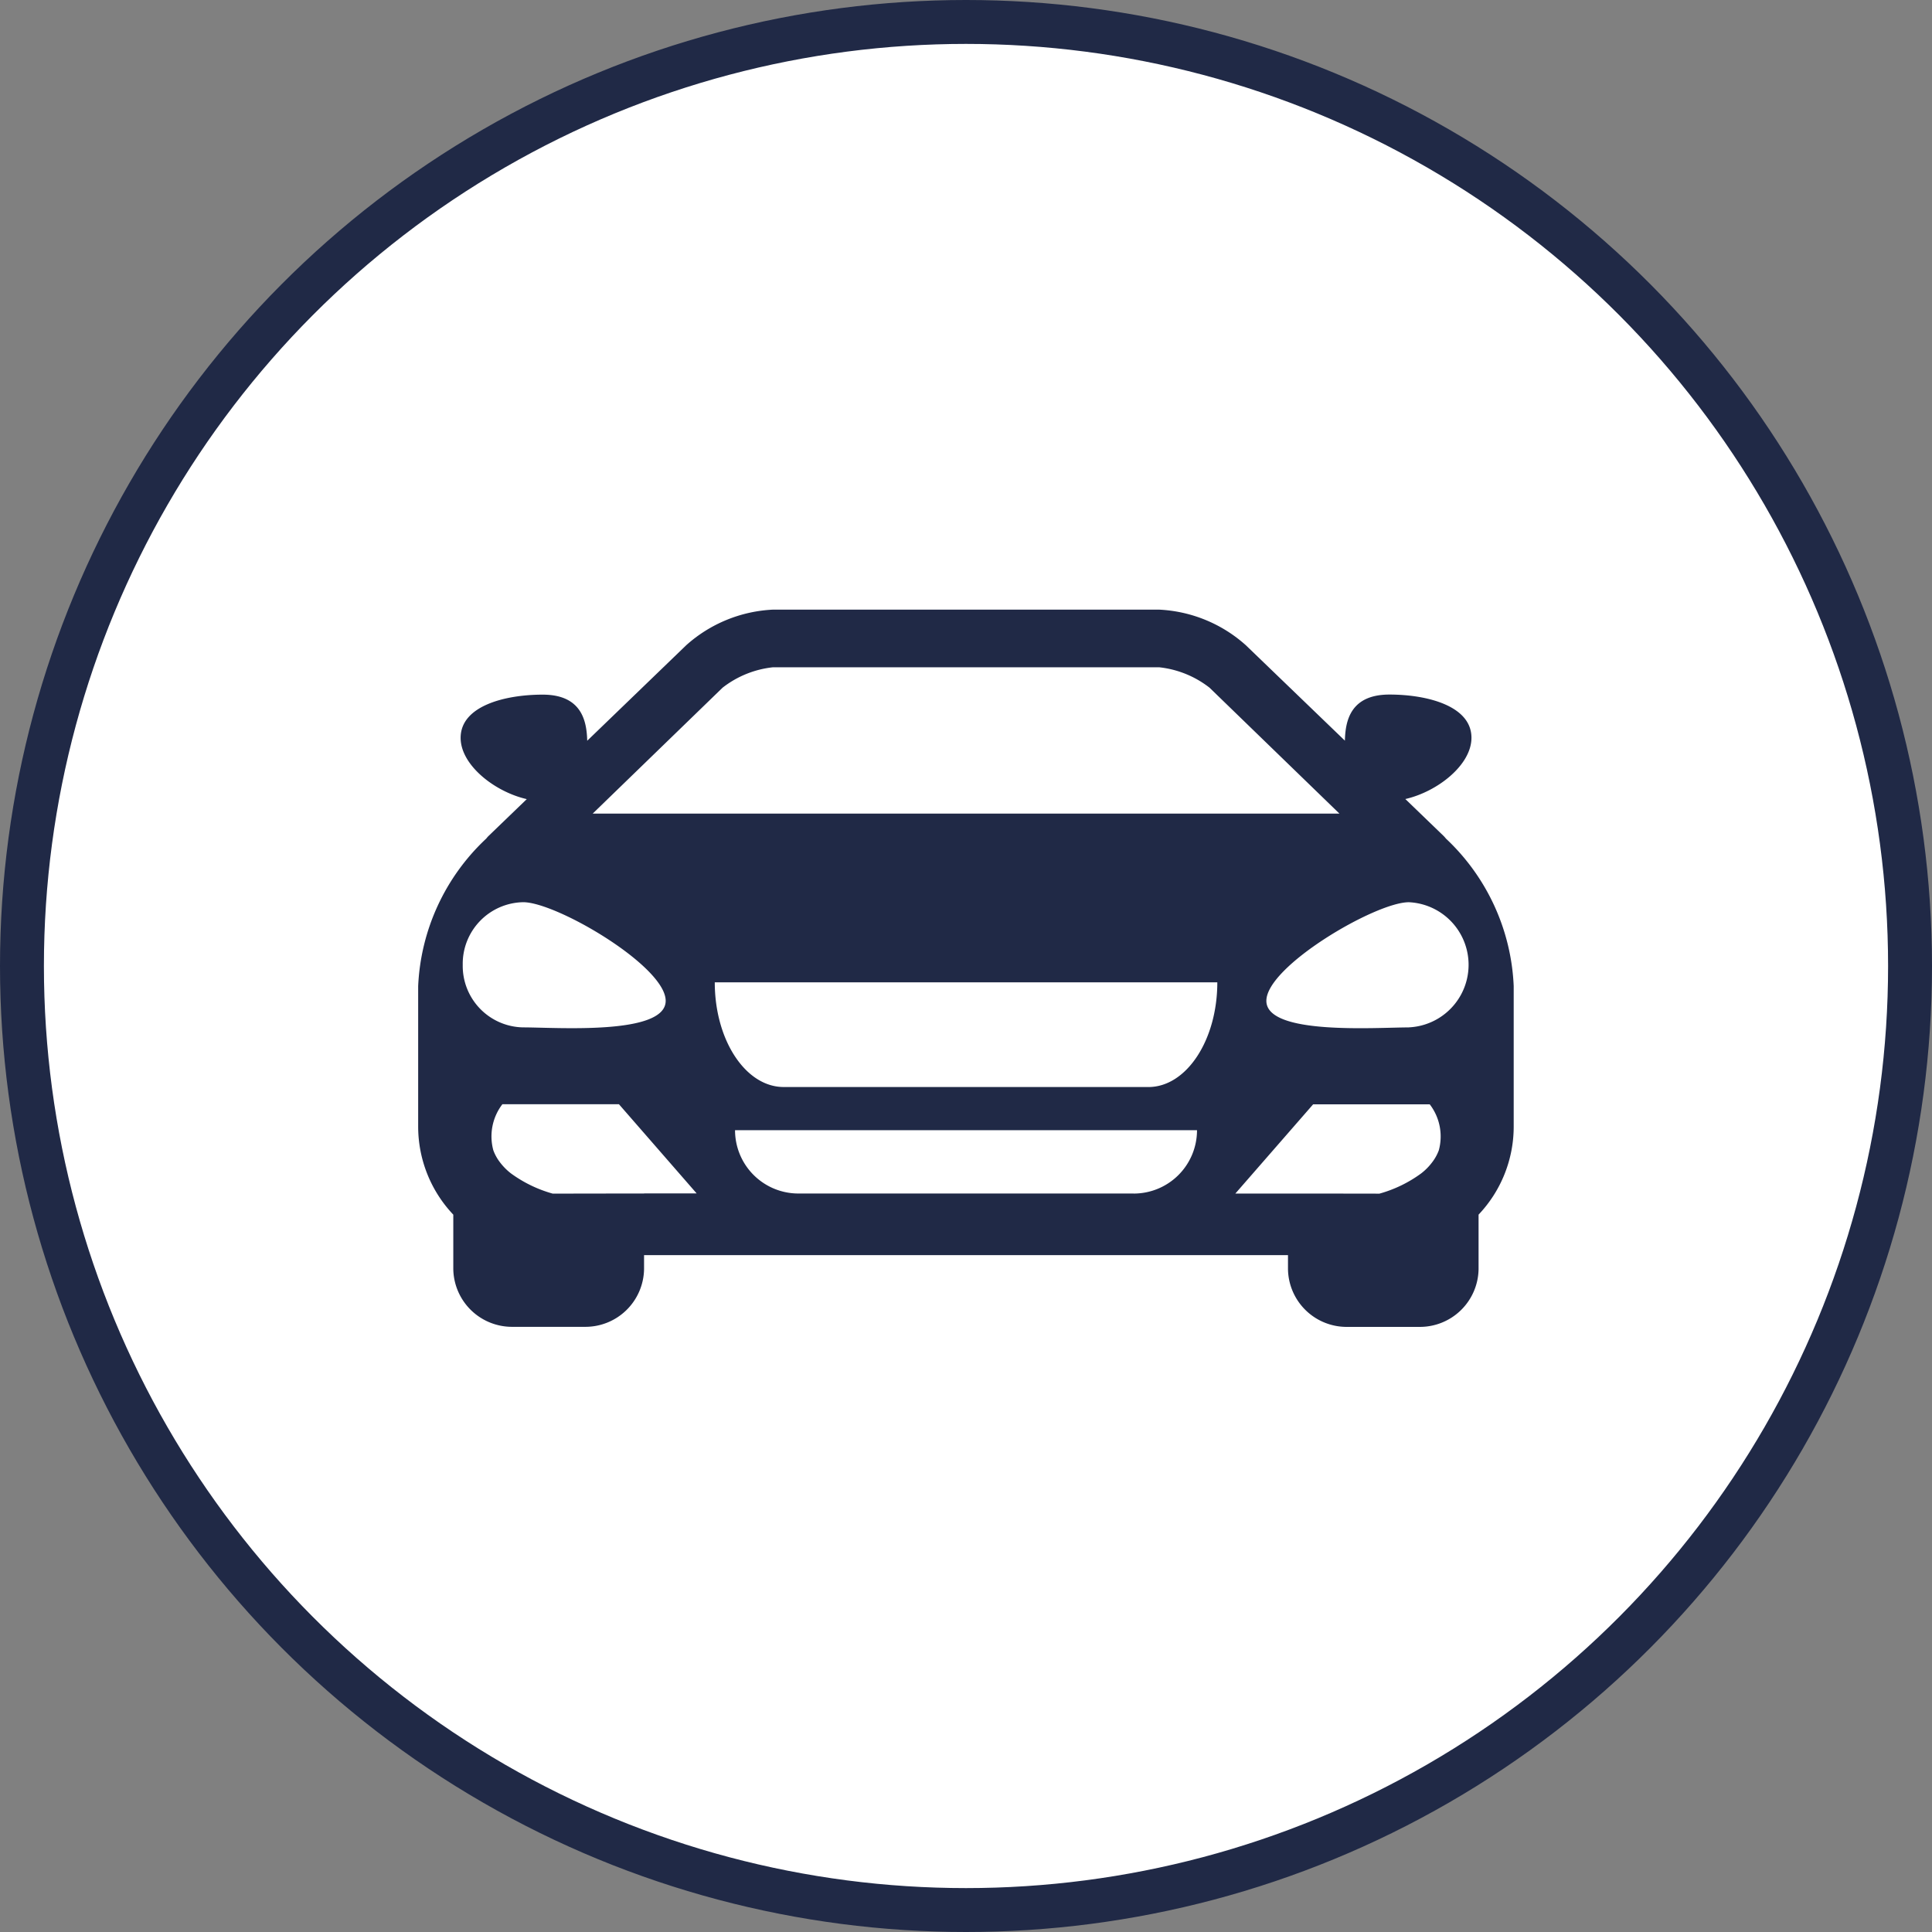
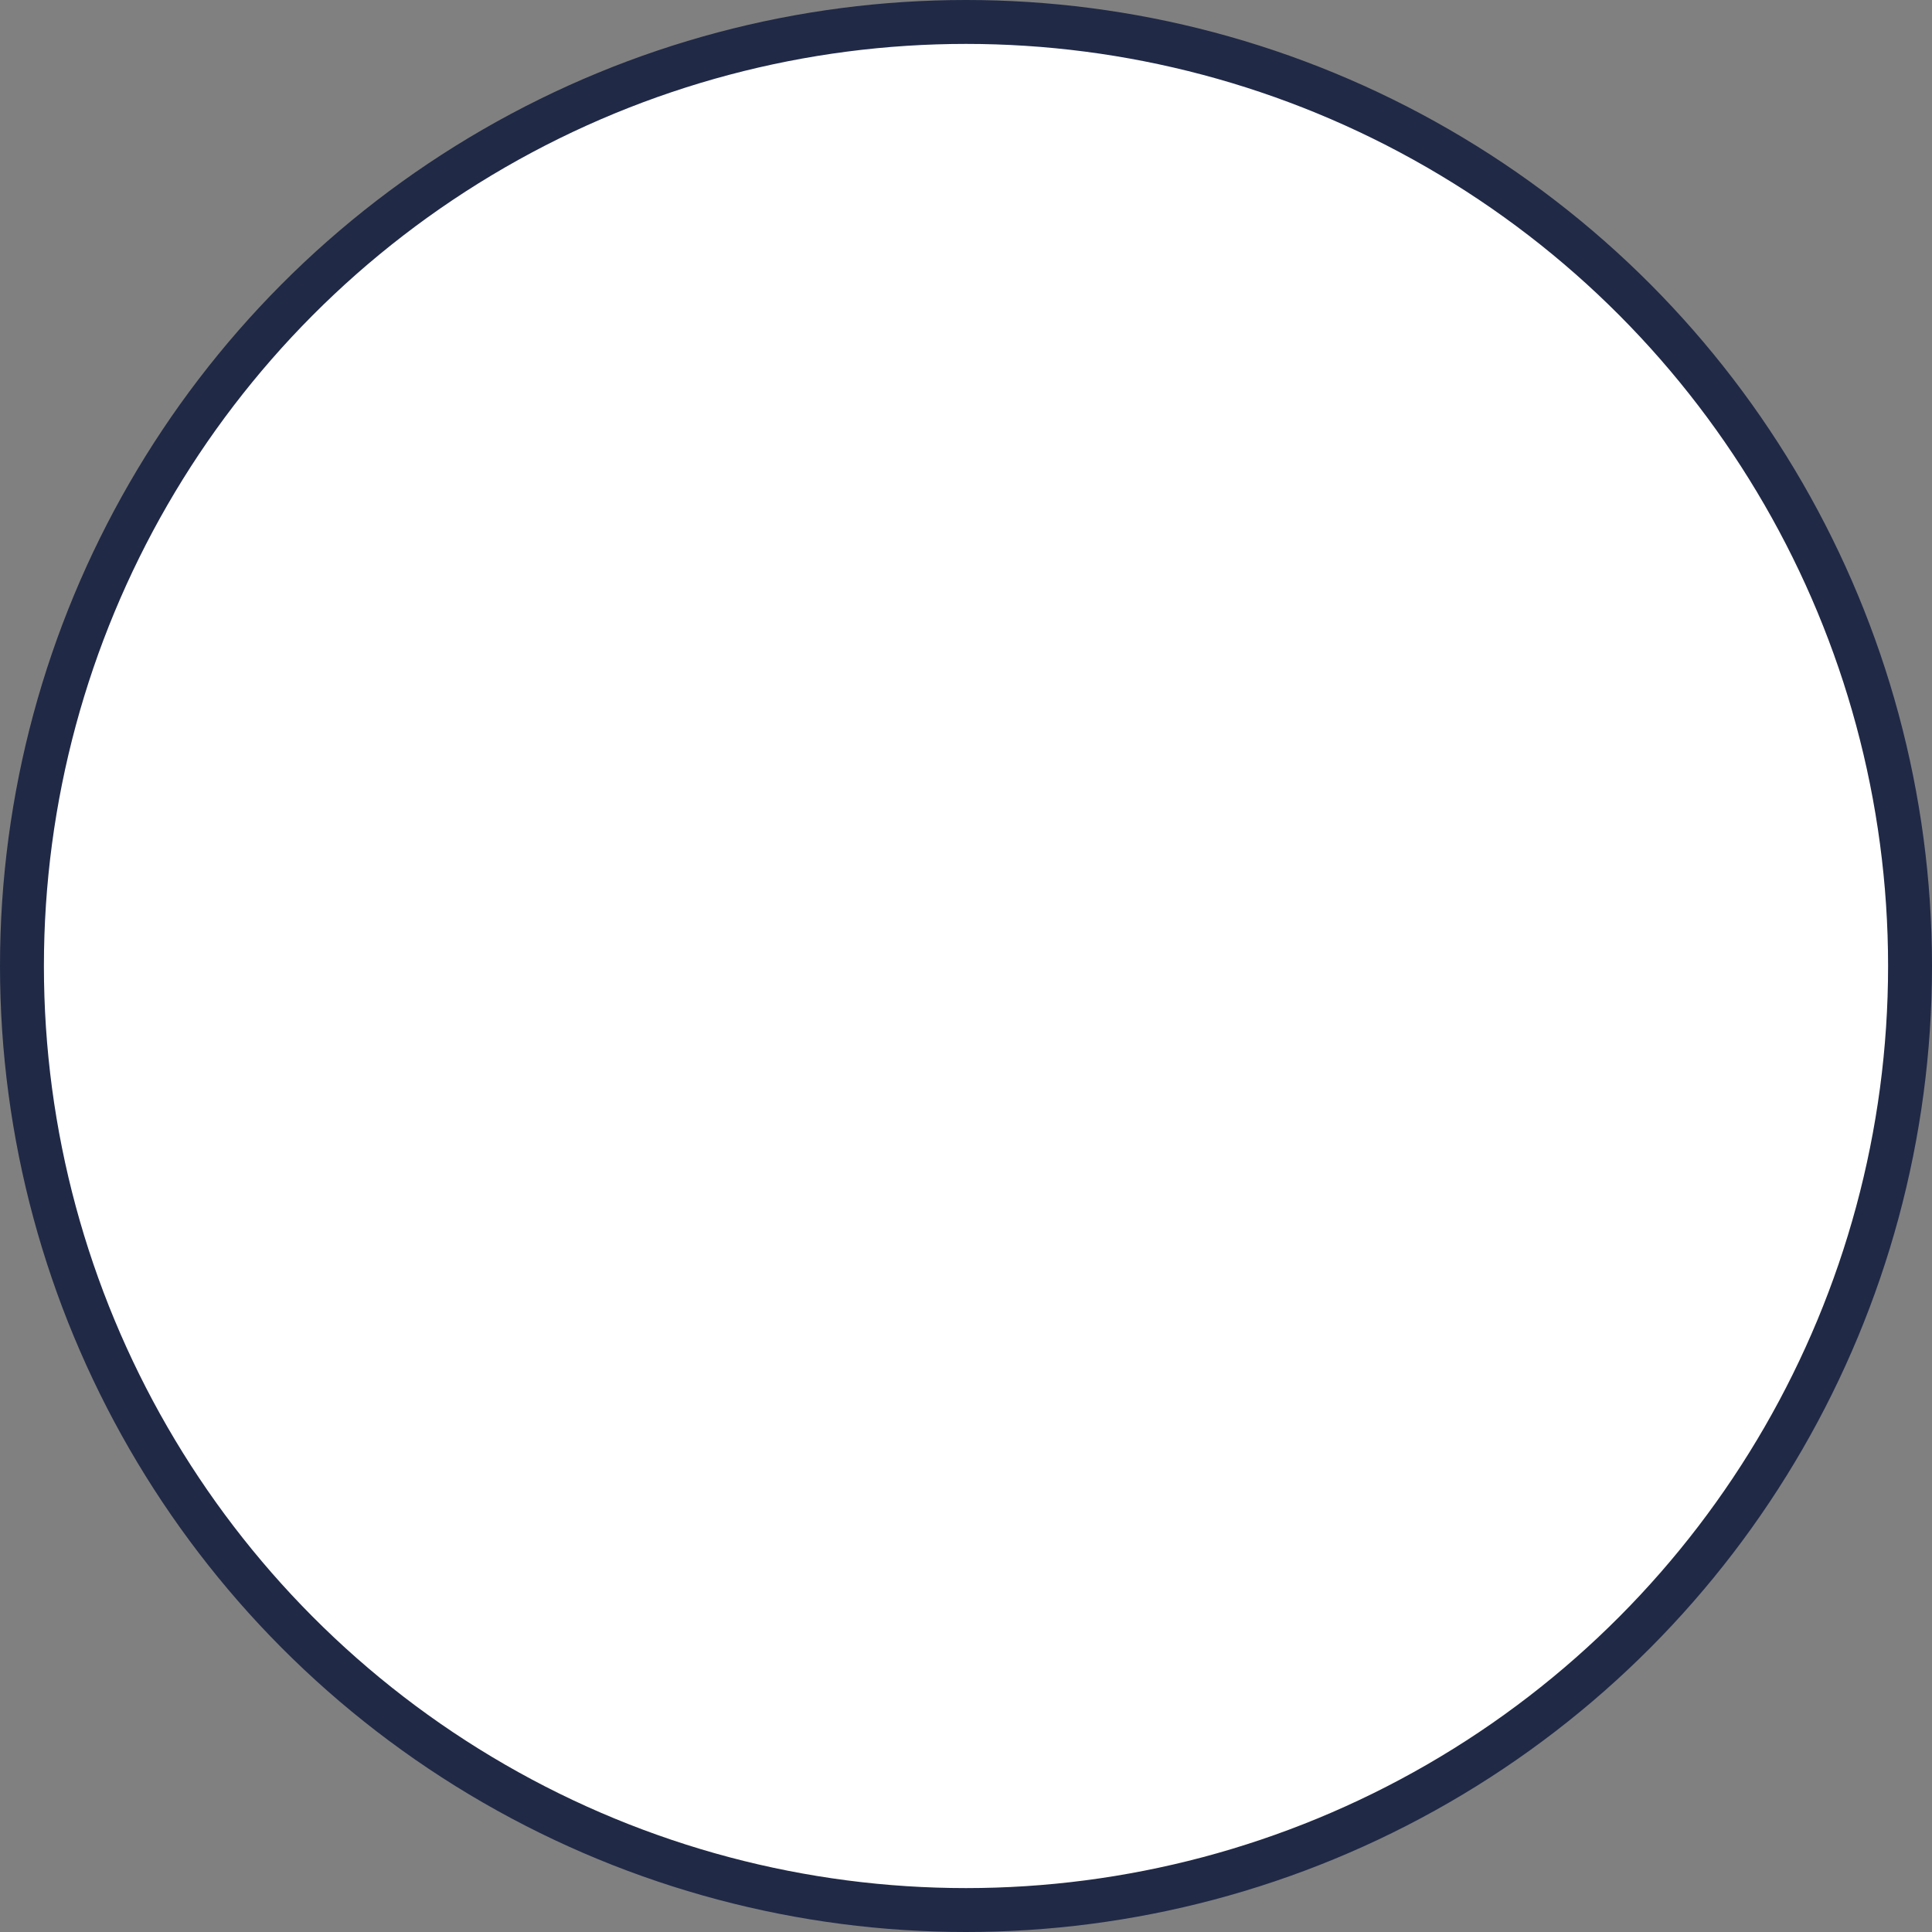
<svg xmlns="http://www.w3.org/2000/svg" width="88" height="88" viewBox="0 0 88 88">
  <rect x="0" y="0" width="88" height="88" fill="#808080" stroke="none" />
  <defs>
    <style>.a{fill:#fff;stroke:#202946;stroke-linecap:round;stroke-linejoin:round;stroke-width:2px;}.b{fill:#202946;}</style>
  </defs>
  <g transform="translate(-181 -1239)">
    <g transform="translate(182 1240)">
      <circle class="a" cx="43" cy="43" r="43" />
    </g>
    <g transform="translate(203.406 1260.504)">
-       <path class="b" d="M46.814,18.892a1.489,1.489,0,0,0-.1-.114L44.964,17.09c1.45-.329,3.012-1.544,3.012-2.791,0-1.452-2.016-1.968-3.736-1.968-1.8,0-2.008,1.232-2.029,2.1L37.7,10.085a6.368,6.368,0,0,0-3.955-1.622H16.163a6.37,6.37,0,0,0-3.954,1.622L7.7,14.435c-.023-.871-.232-2.1-2.029-2.1-1.722,0-3.737.515-3.737,1.968,0,1.247,1.562,2.462,3.013,2.791L3.2,18.778c-.04.038-.067.075-.1.114A9.8,9.8,0,0,0,0,25.61v6.4a5.834,5.834,0,0,0,1.6,4.011V38.5A2.675,2.675,0,0,0,4.309,41.13H7.582A2.672,2.672,0,0,0,10.289,38.5v-.635h29.33V38.5a2.672,2.672,0,0,0,2.707,2.633H45.6A2.673,2.673,0,0,0,48.3,38.5v-2.48a5.829,5.829,0,0,0,1.6-4.011v-6.4A9.785,9.785,0,0,0,46.814,18.892ZM13.866,12.018a4.512,4.512,0,0,1,2.3-.93H33.745a4.512,4.512,0,0,1,2.3.93l5.917,5.735H7.95ZM2.03,24.642a2.805,2.805,0,0,1,2.754-2.853c1.521,0,6.49,2.917,6.49,4.492s-4.97,1.21-6.49,1.21A2.8,2.8,0,0,1,2.03,24.642Zm8.26,10.416H9.24l-3.112.005a5.917,5.917,0,0,1-1.9-.92,2.7,2.7,0,0,1-.515-.524,2.049,2.049,0,0,1-.289-.529,2.406,2.406,0,0,1,.413-2.1H9.144l3.541,4.064-2.395,0Zm22.3,0H17.318a2.886,2.886,0,0,1-2.885-2.884H35.475A2.884,2.884,0,0,1,32.59,35.06Zm.67-4.851H16.647c-1.732,0-3.137-2.135-3.137-4.768H36.4C36.4,28.075,34.992,30.208,33.26,30.208Zm13.228,2.885a2.063,2.063,0,0,1-.29.528,2.643,2.643,0,0,1-.515.524,5.864,5.864,0,0,1-1.9.92l-3.112-.005H37.222l3.543-4.064h5.31A2.4,2.4,0,0,1,46.488,33.093Zm-1.365-5.6c-1.52,0-6.489.363-6.489-1.21s4.97-4.492,6.489-4.492a2.853,2.853,0,0,1,0,5.7Z" transform="translate(-3.359 -2.199)" />
-     </g>
+       </g>
  </g>
</svg>